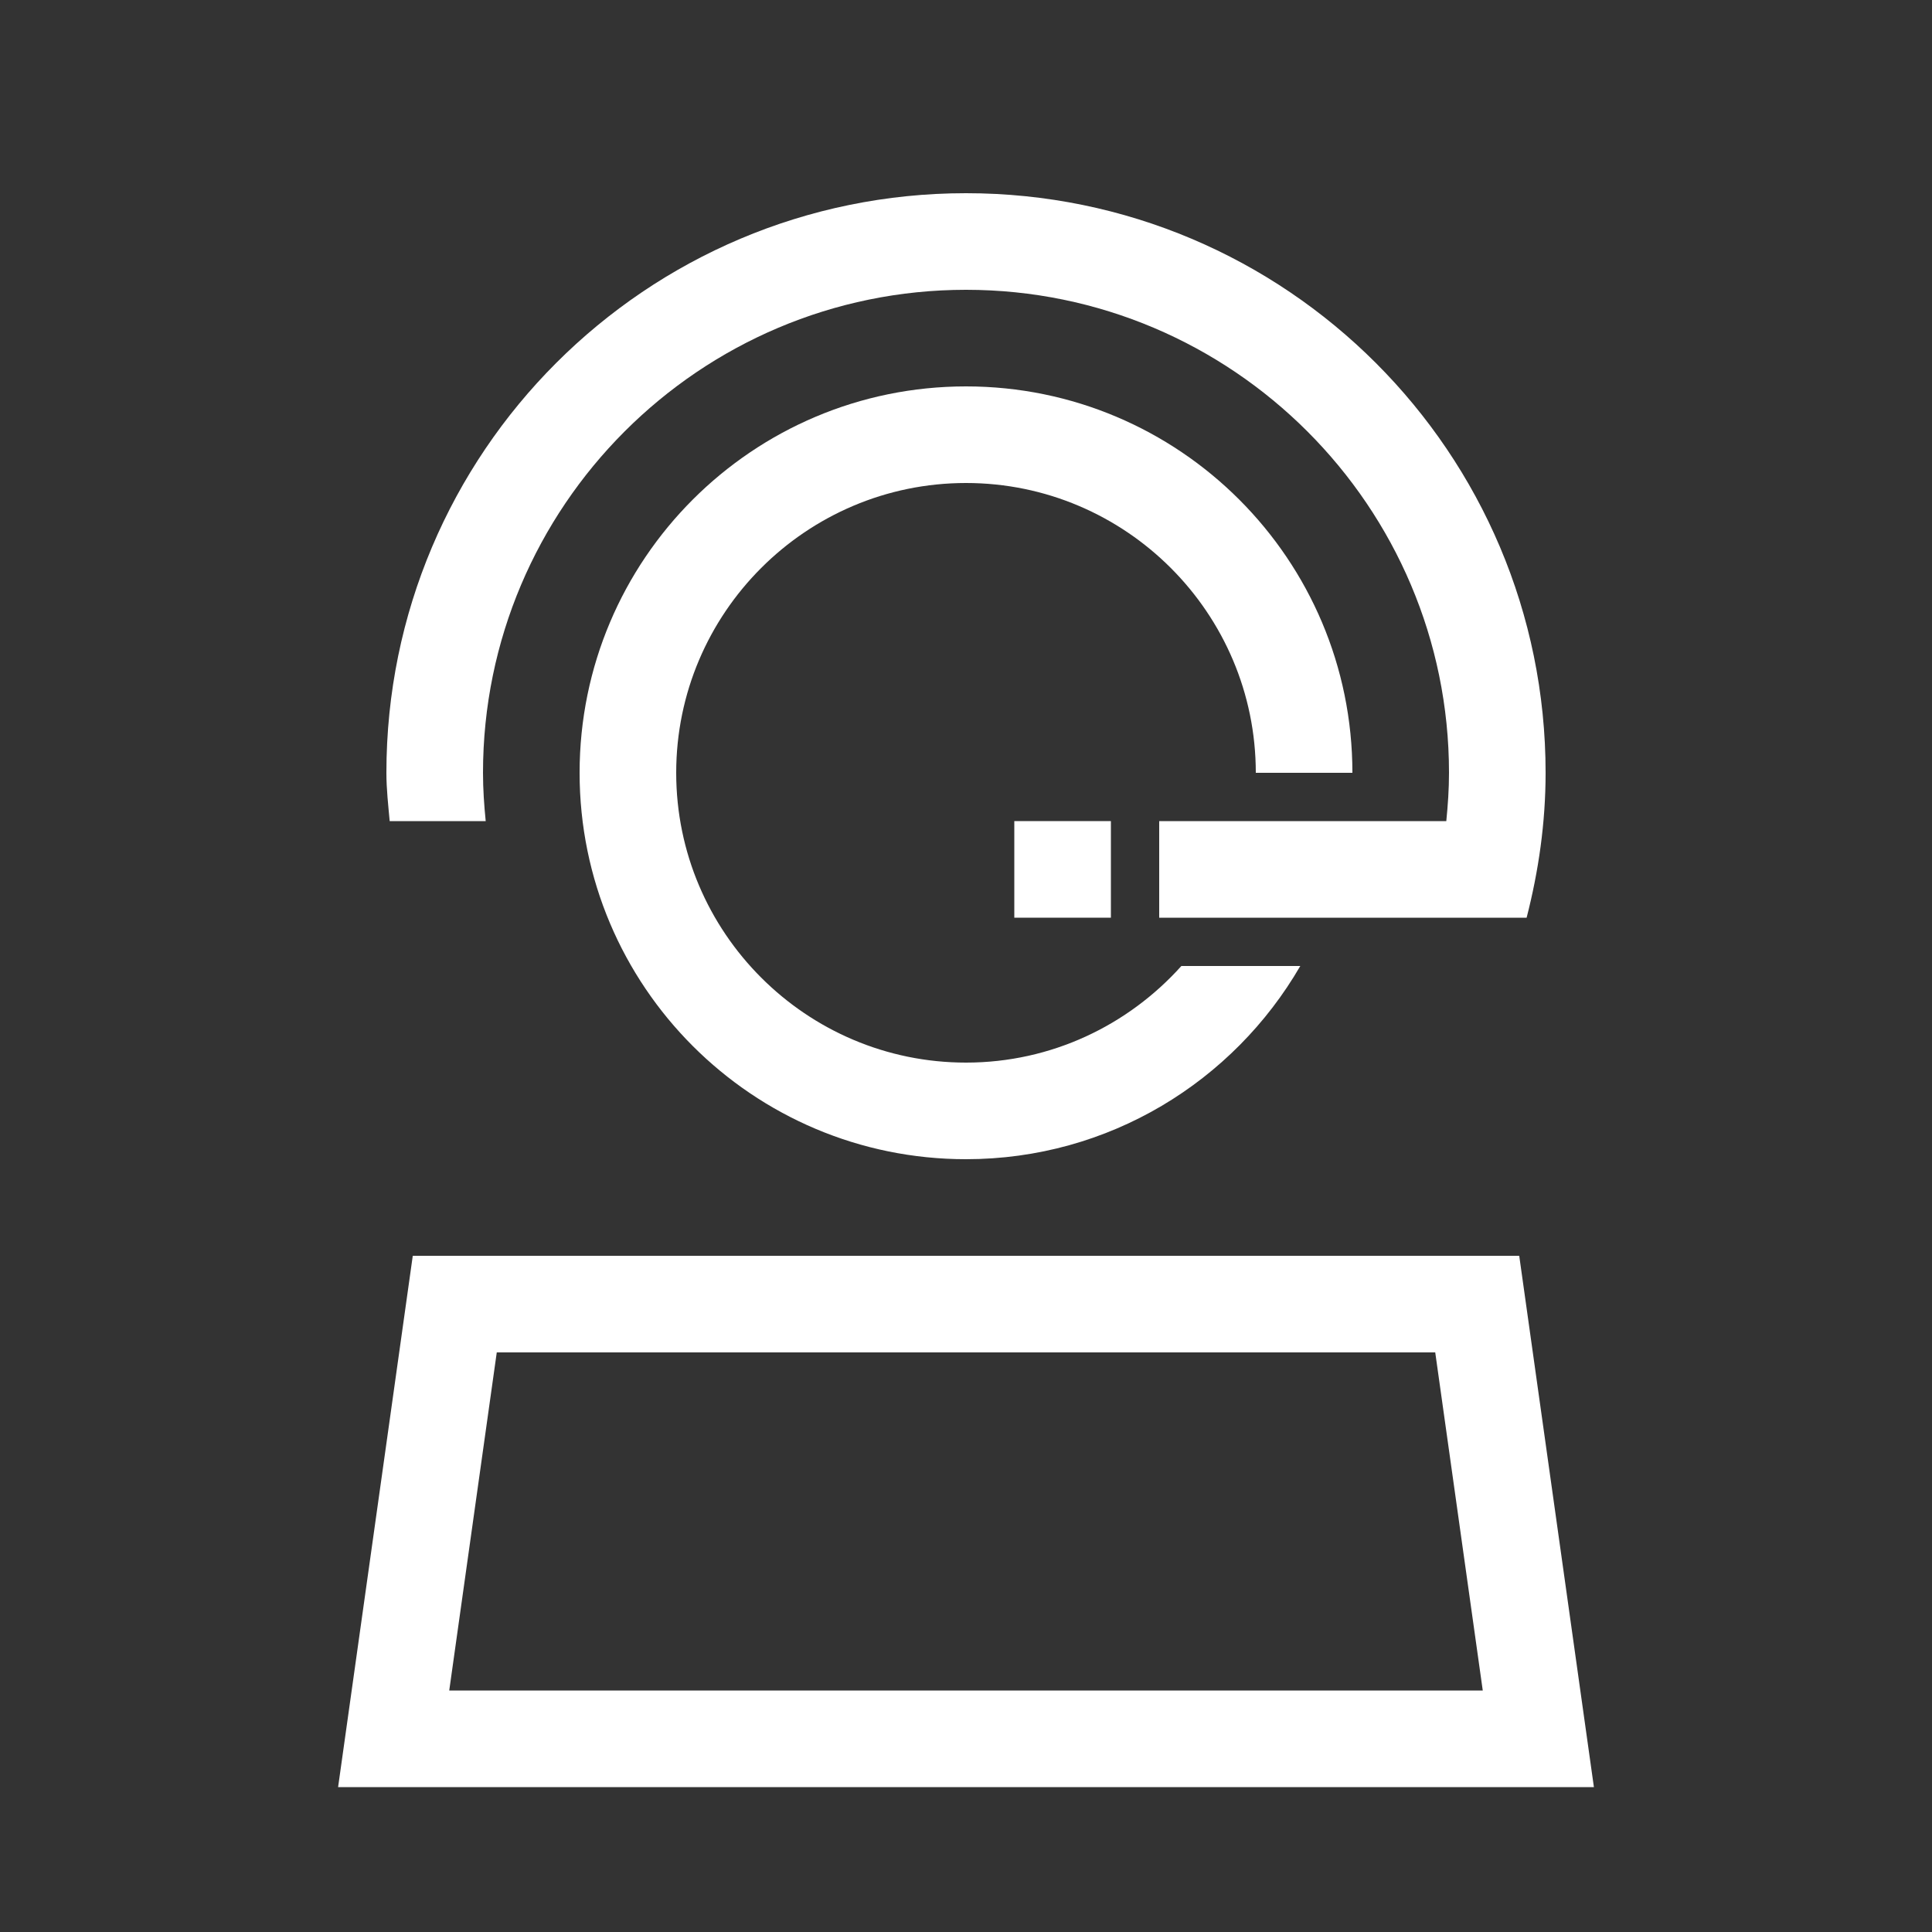
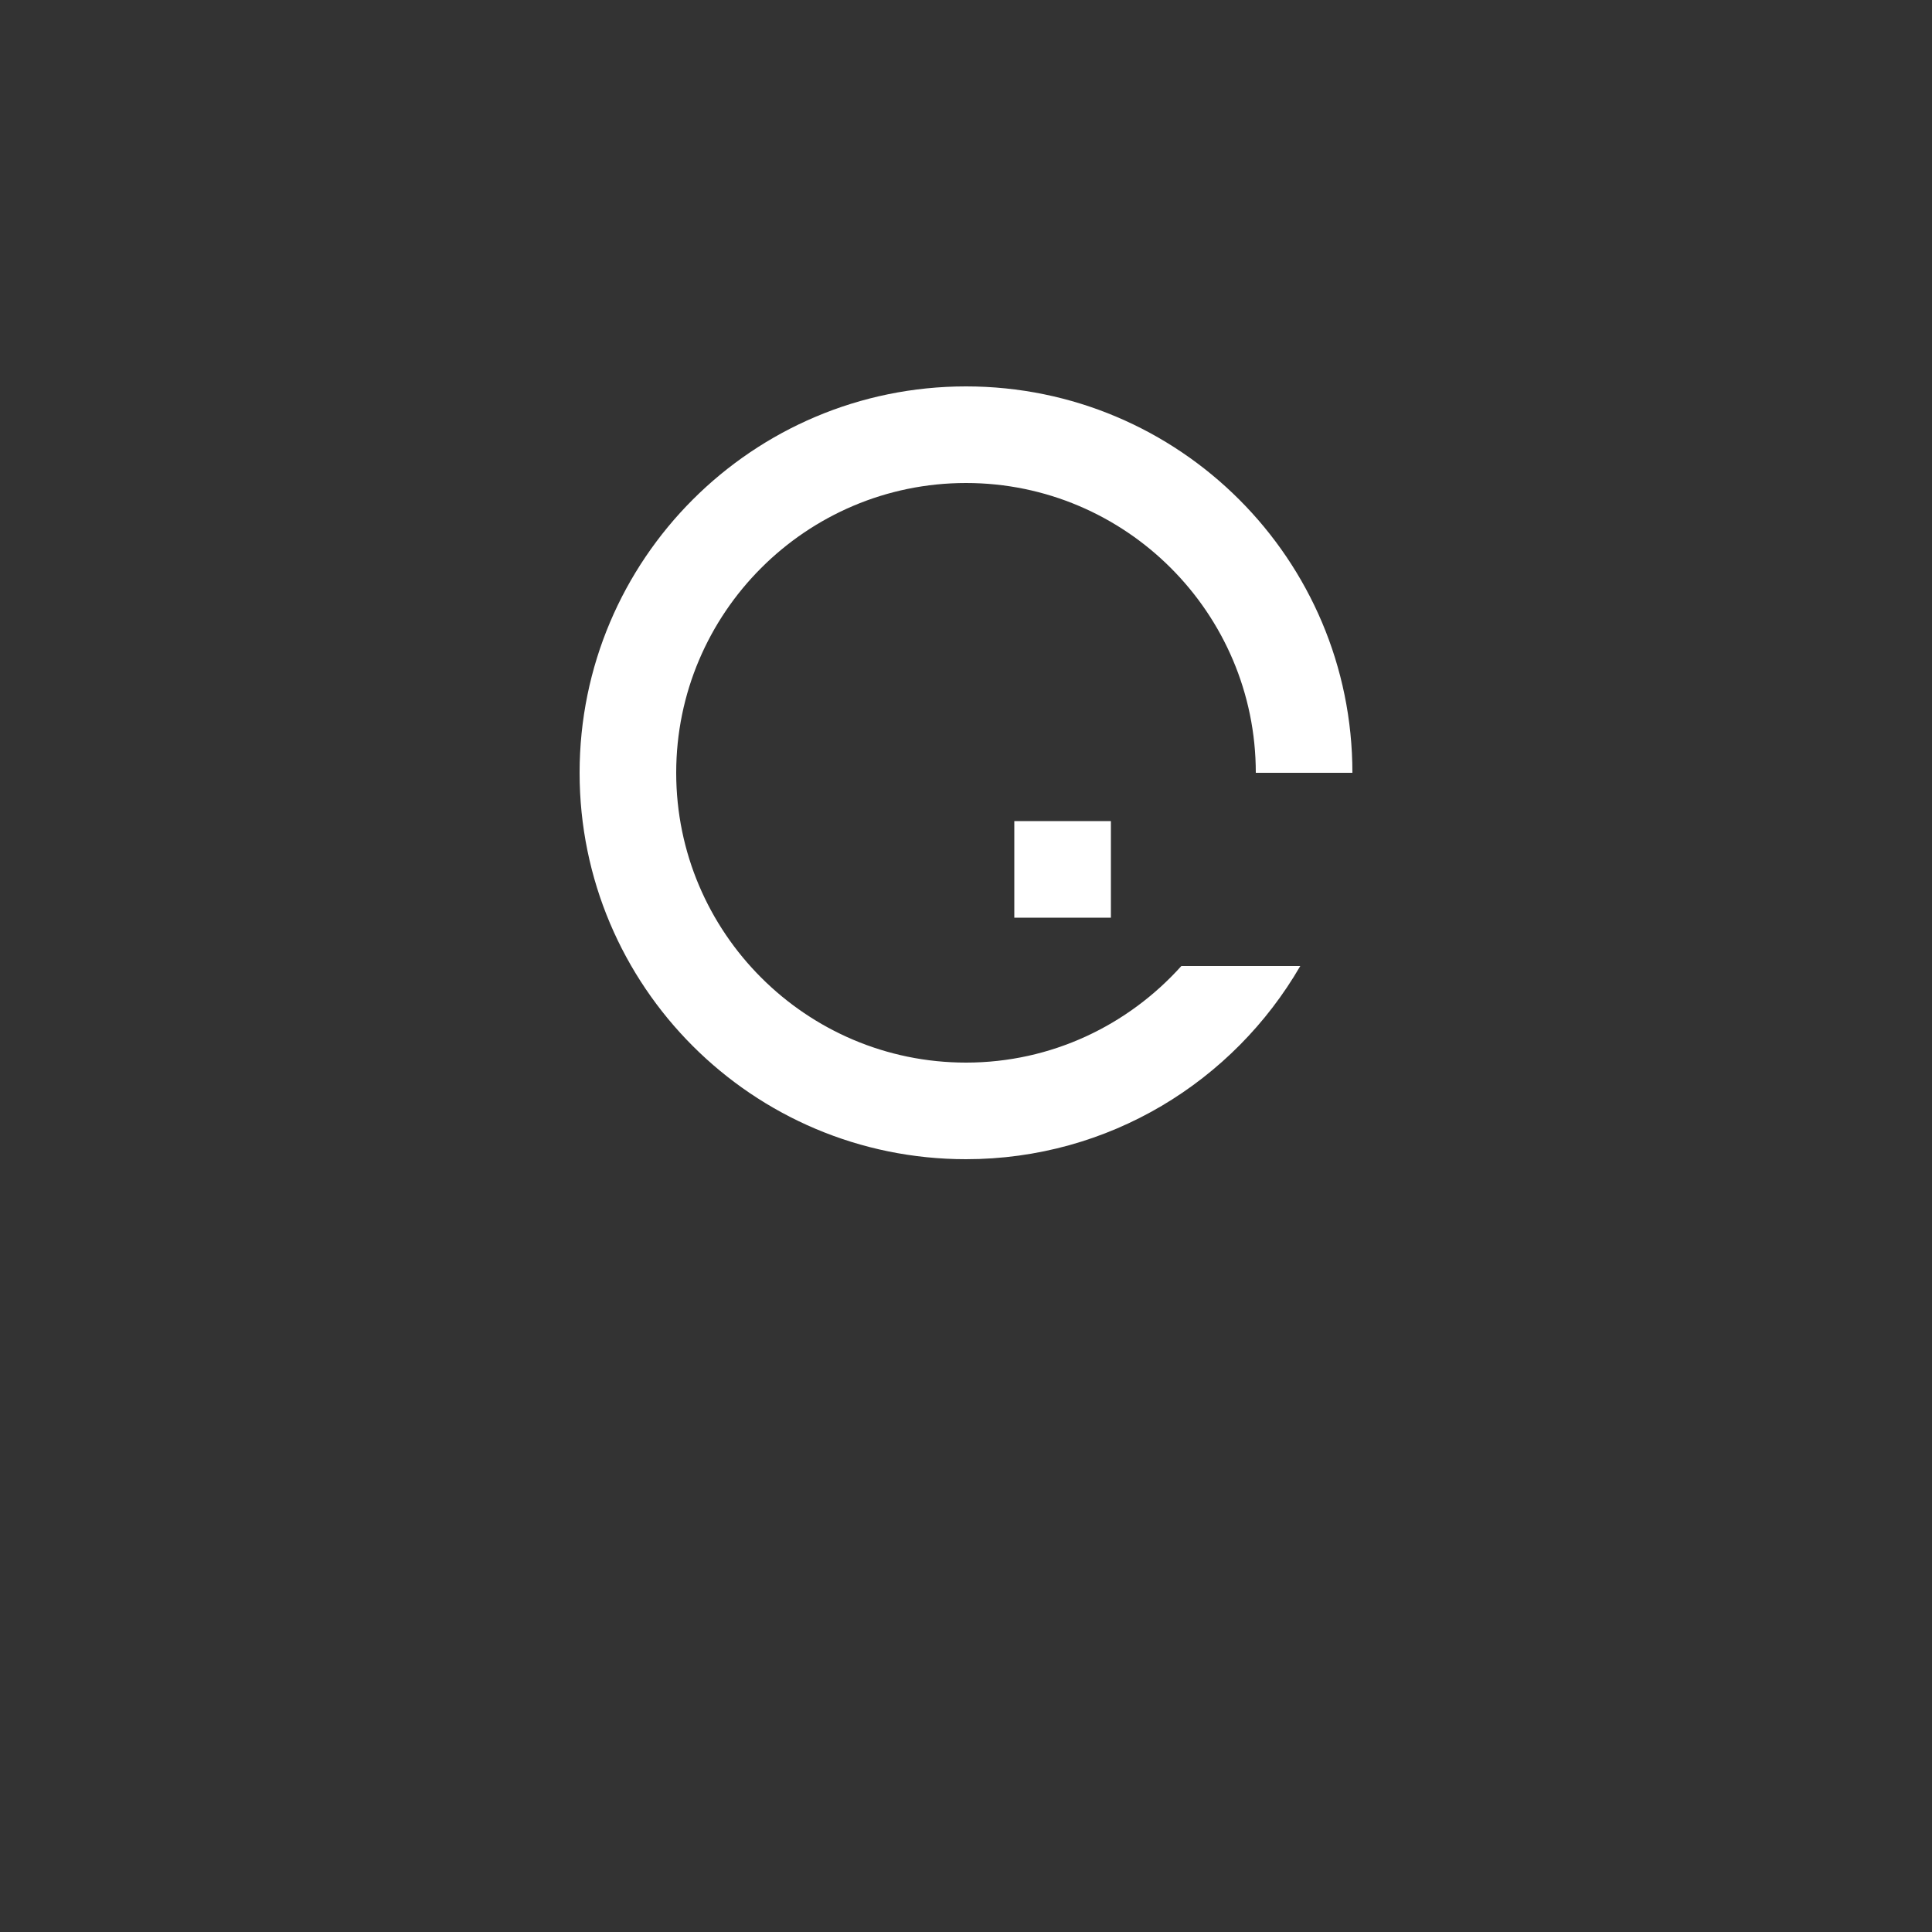
<svg xmlns="http://www.w3.org/2000/svg" version="1.1" id="New_x5F_vector" x="0px" y="0px" viewBox="0 0 40 40" style="enable-background:new 0 0 40 40;" xml:space="preserve">
  <rect x="0" y="0" width="40" height="40" fill="#333333" stroke="none" />
  <rect class="bs_il_svg_background" x="0" y="0" width="100%" height="100%" fill="none" />
  <g class="bs_il_svg_fill" fill="white">
    <rect x="21" y="17" width="2" height="2" />
    <g>
-       <path d="M29.715,28l0.984,7H9.301l0.984-7h0.261h18.908H29.715 M31.454,26h-2H10.546h-2L7,37&#10;&#09;&#09;h2h22h2L31.454,26L31.454,26z" />
-     </g>
+       </g>
    <path d="M24.459,20C23.36,21.224,21.771,22,20,22c-3.308,0-6-2.692-6-6s2.692-6,6-6s6,2.692,6,6h2&#10;&#09;c0-4.418-3.582-8-8-8s-8,3.582-8,8s3.582,8,8,8c2.959,0,5.537-1.611,6.921-4H24.459z" />
-     <path d="M20,4C13.373,4,8,9.373,8,16c0,0.339,0.038,0.669,0.068,1h1.988&#10;&#09;C10.023,16.671,10,16.338,10,16c0-5.514,4.486-10,10-10s10,4.486,10,10&#10;&#09;c0,0.338-0.023,0.671-0.056,1H24v2h5.539H31h0.607C31.854,18.039,32,17.038,32,16&#10;&#09;C32,9.373,26.627,4,20,4z" />
  </g>
</svg>